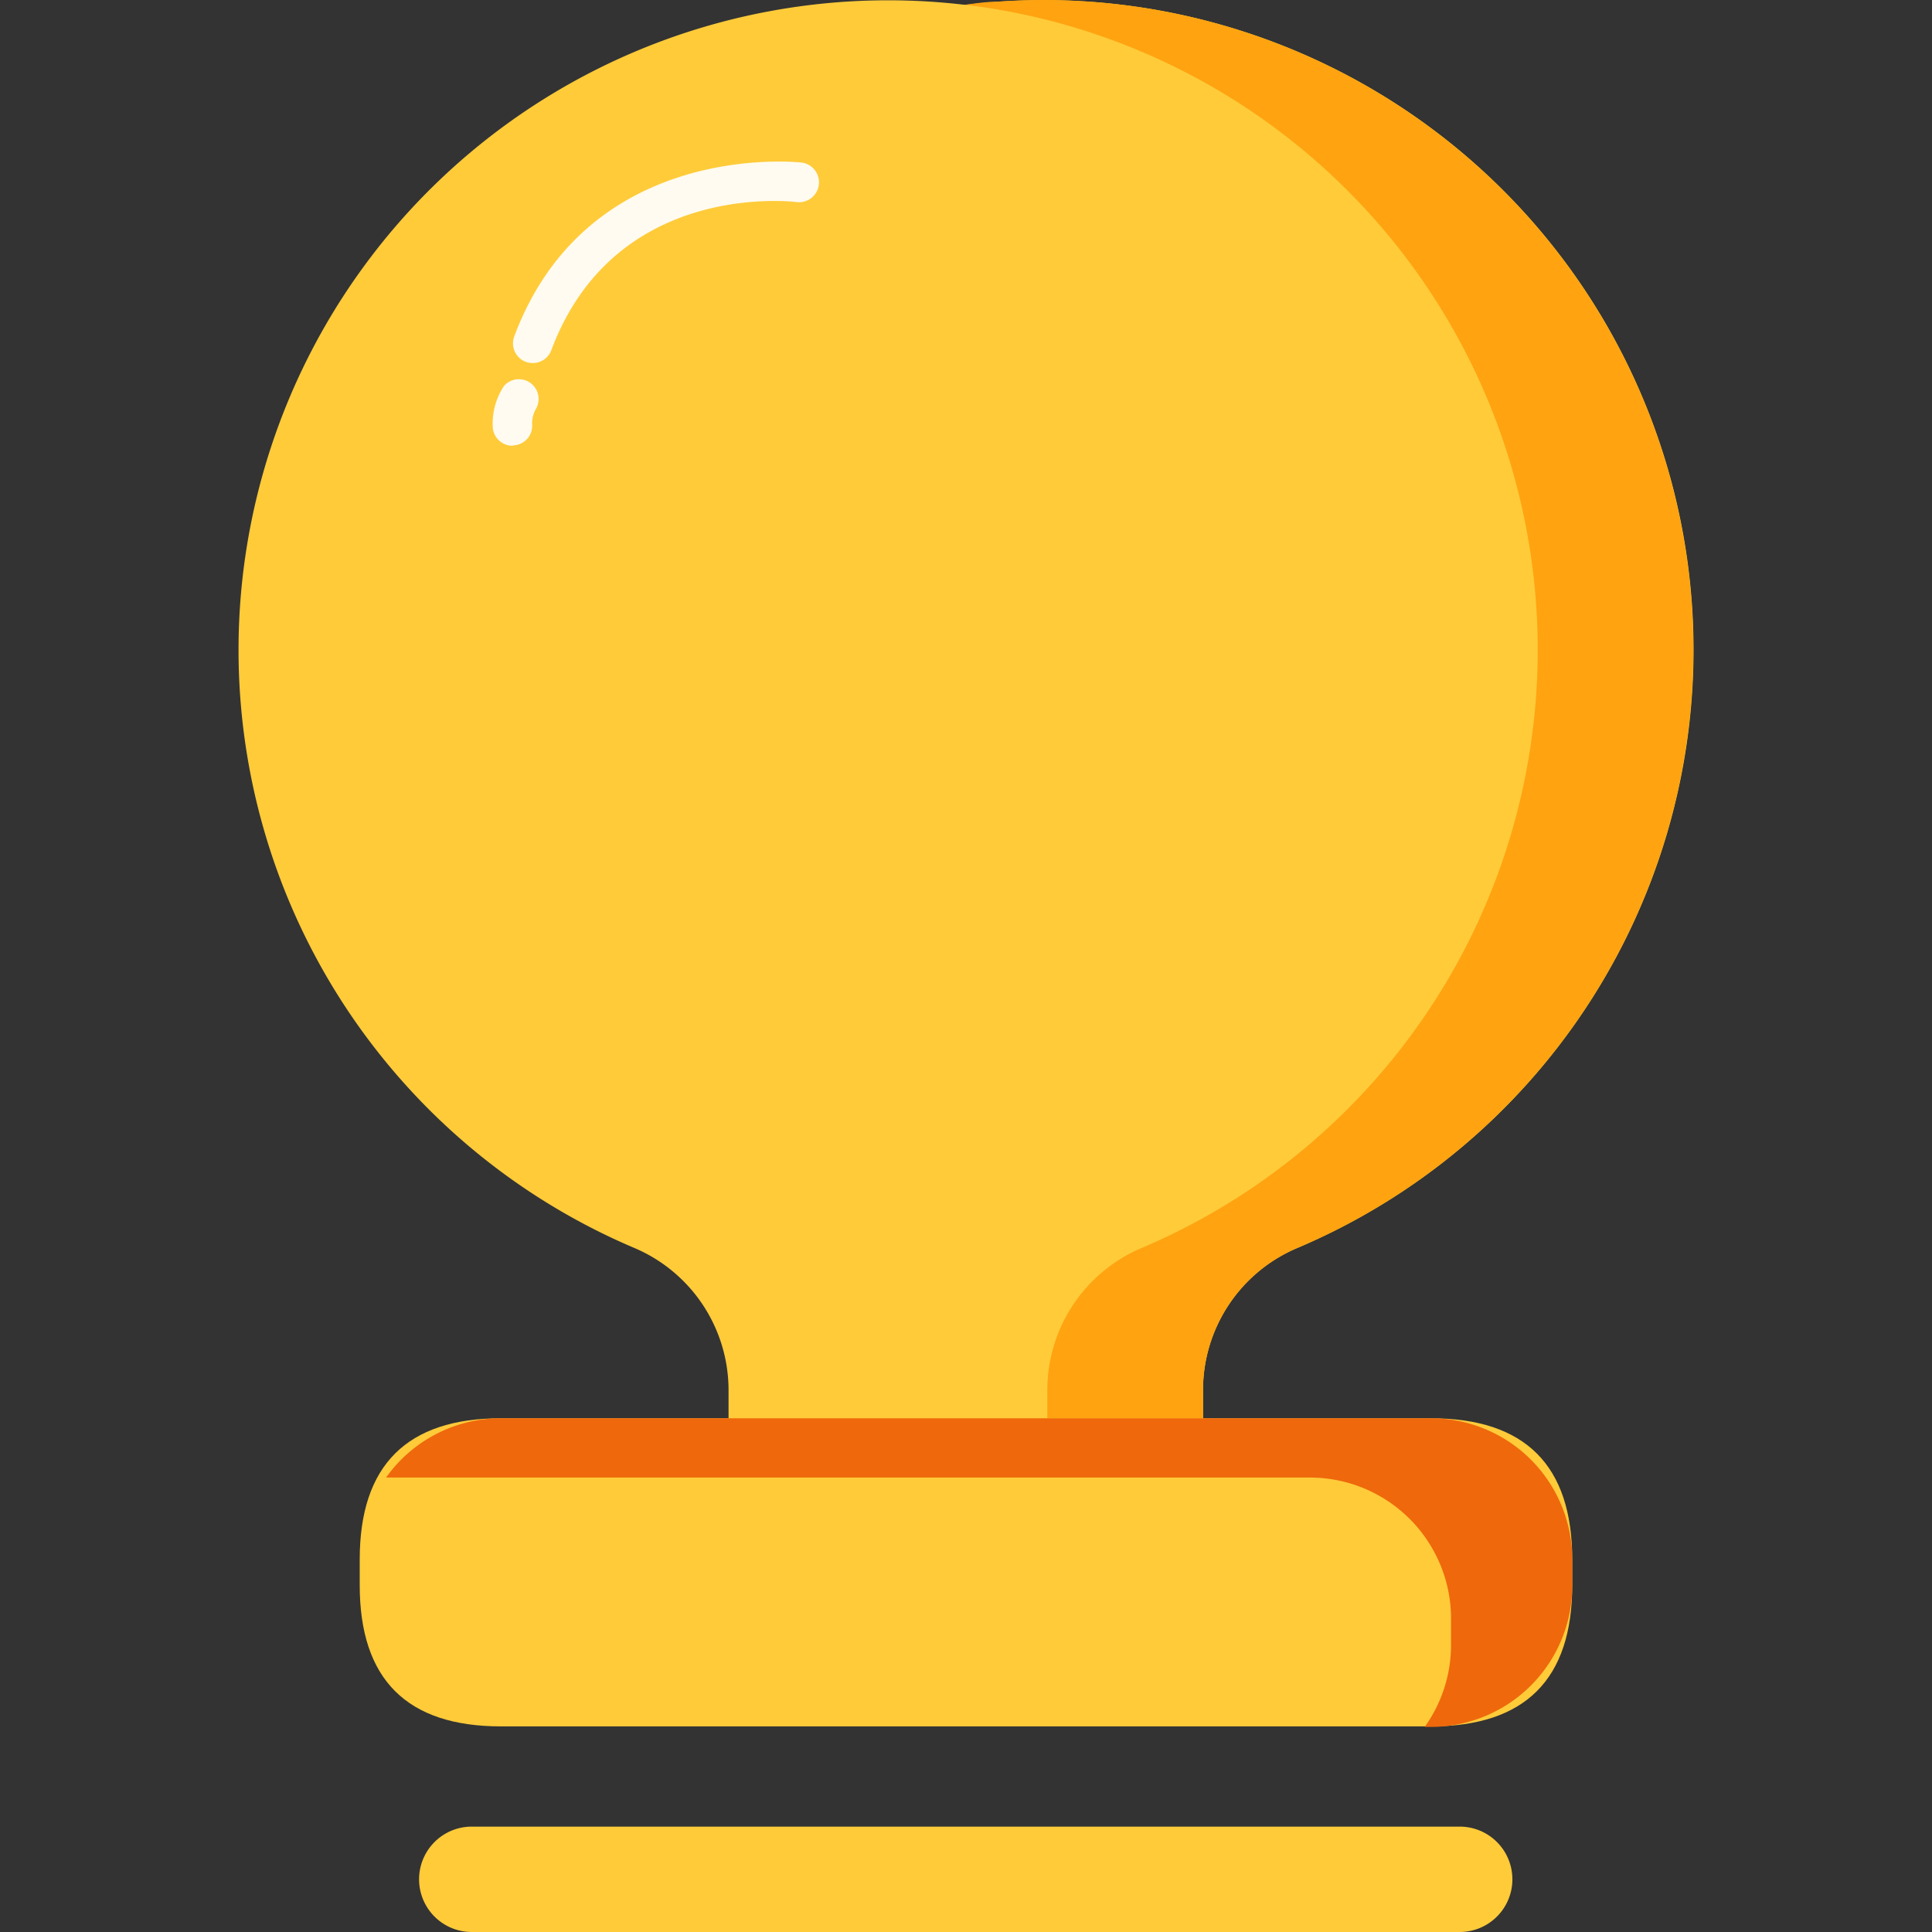
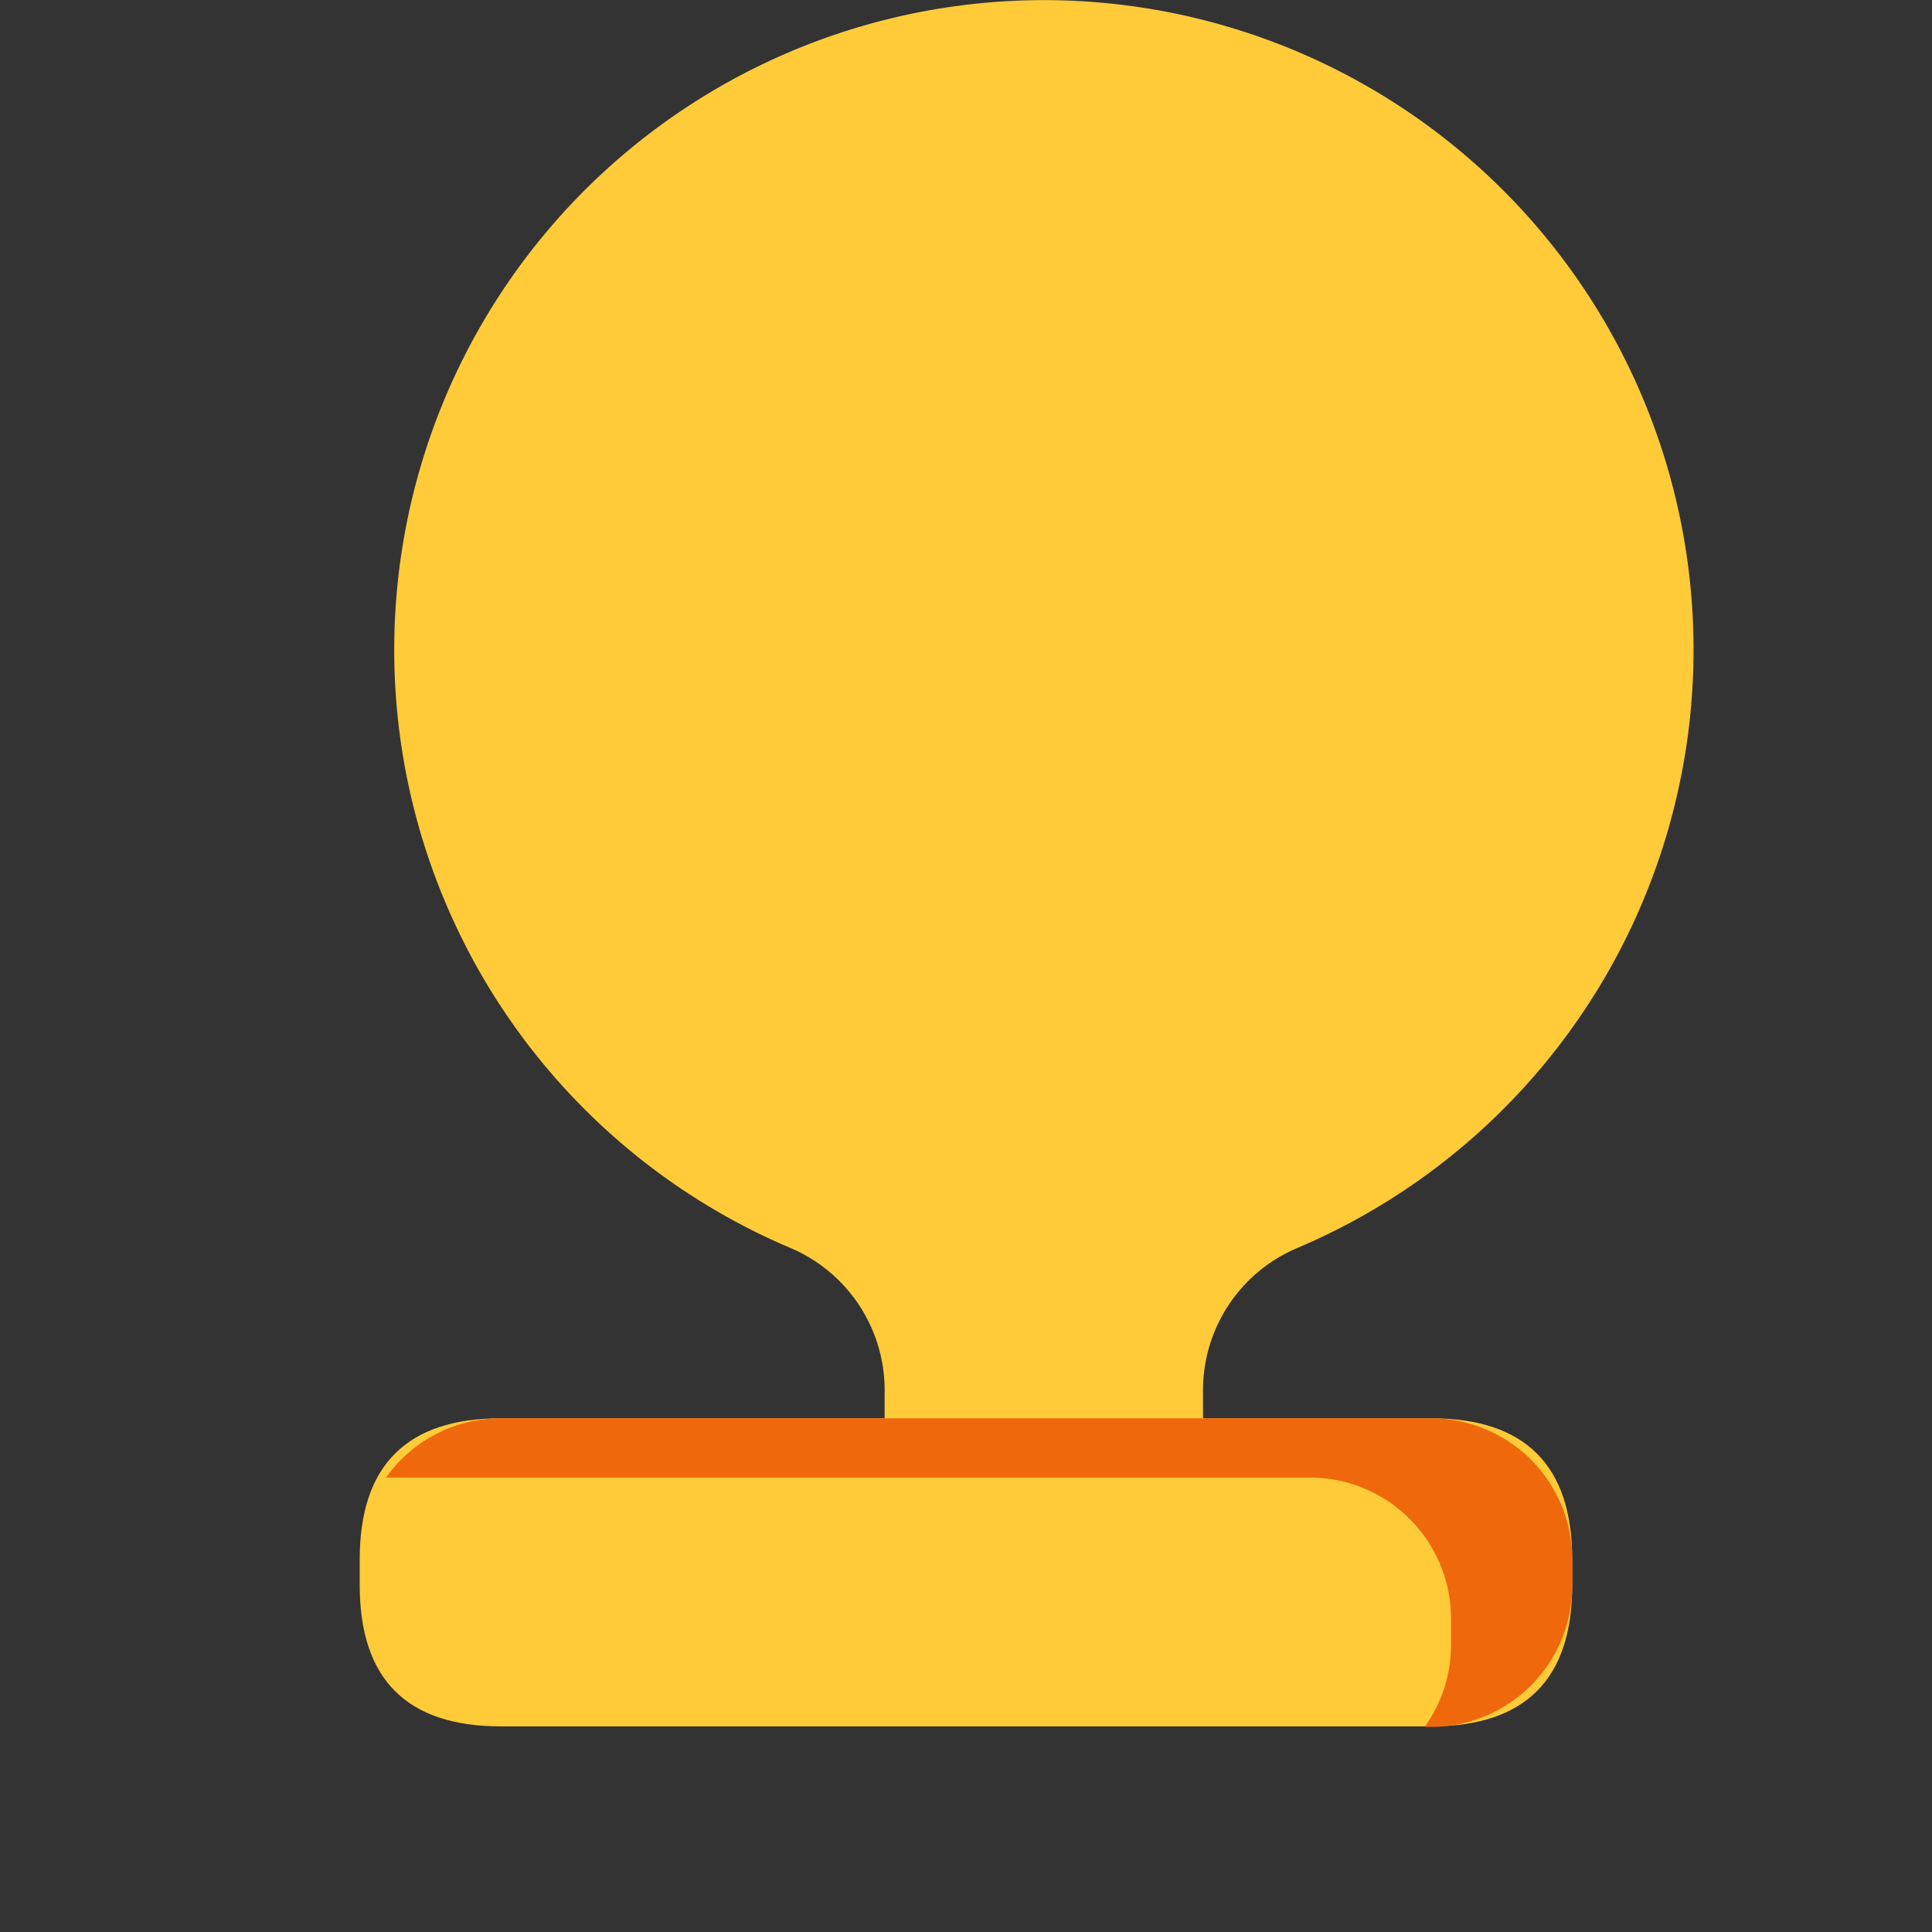
<svg xmlns="http://www.w3.org/2000/svg" t="1604836552600" class="icon" viewBox="0 0 1024 1024" version="1.1" p-id="93360" width="200" height="200">
  <rect x="0" y="0" width="1024" height="1024" fill="#333333" stroke="none" />
  <defs>
    <style type="text/css" />
  </defs>
  <path d="M897.62 344.339a344.334 344.334 0 1 0-479.009 316.966 81.894 81.894 0 0 1 50.268 75.262v74.564h168.746V736.566a81.755 81.755 0 0 1 50.338-75.262 344.404 344.404 0 0 0 209.658-316.966z" fill="#FFCB39" p-id="93361" />
-   <path d="M815.097 344.339A344.334 344.334 0 1 0 335.878 661.305a81.894 81.894 0 0 1 50.268 75.262v74.564h168.955V736.566a81.894 81.894 0 0 1 50.338-75.262 344.404 344.404 0 0 0 209.658-316.966z" fill="#FFCB39" p-id="93362" />
-   <path d="M528.152 0.913c-5.585 0-11.171 0.908-16.686 1.606a344.334 344.334 0 0 1 93.973 658.786 81.894 81.894 0 0 0-50.338 75.262v74.564h82.523V736.566a81.755 81.755 0 0 1 50.338-75.262A344.404 344.404 0 0 0 528.152 0.913z" fill="#FFA310" p-id="93363" />
  <path d="M190.66 751.717m74.843 0l492.973 0q74.843 0 74.843 74.843l0 13.614q0 74.843-74.843 74.843l-492.973 0q-74.843 0-74.843-74.843l0-13.614q0-74.843 74.843-74.843Z" fill="#FFCB39" p-id="93364" />
  <path d="M758.476 751.717H265.503a74.634 74.634 0 0 0-60.88 31.417h489.621a74.843 74.843 0 0 1 74.843 74.843v13.963a74.703 74.703 0 0 1-13.963 43.356h3.351a74.843 74.843 0 0 0 74.843-74.843v-13.963a74.843 74.843 0 0 0-74.843-74.773z" fill="#EF680C" p-id="93365" />
-   <path d="M773.836 1024h-523.622a27.927 27.927 0 1 1 0-55.853h523.622a27.927 27.927 0 0 1 0 55.853z" fill="#FFCB39" p-id="93366" />
-   <path d="M282.329 192.419a11.031 11.031 0 0 1-3.63-0.628 10.472 10.472 0 0 1-6.144-13.475c39.167-104.724 151.082-92.297 152.269-92.157a10.472 10.472 0 0 1-2.583 20.945c-3.98-0.489-96.765-10.682-130.068 78.613a10.472 10.472 0 0 1-9.844 6.702zM271.647 236.263a10.472 10.472 0 0 1-10.472-9.774 35.955 35.955 0 0 1 6.004-21.992A10.472 10.472 0 0 1 284.214 216.435a15.499 15.499 0 0 0-2.164 8.518 10.403 10.403 0 0 1-9.774 11.101z" fill="#FFFBF0" p-id="93367" />
</svg>